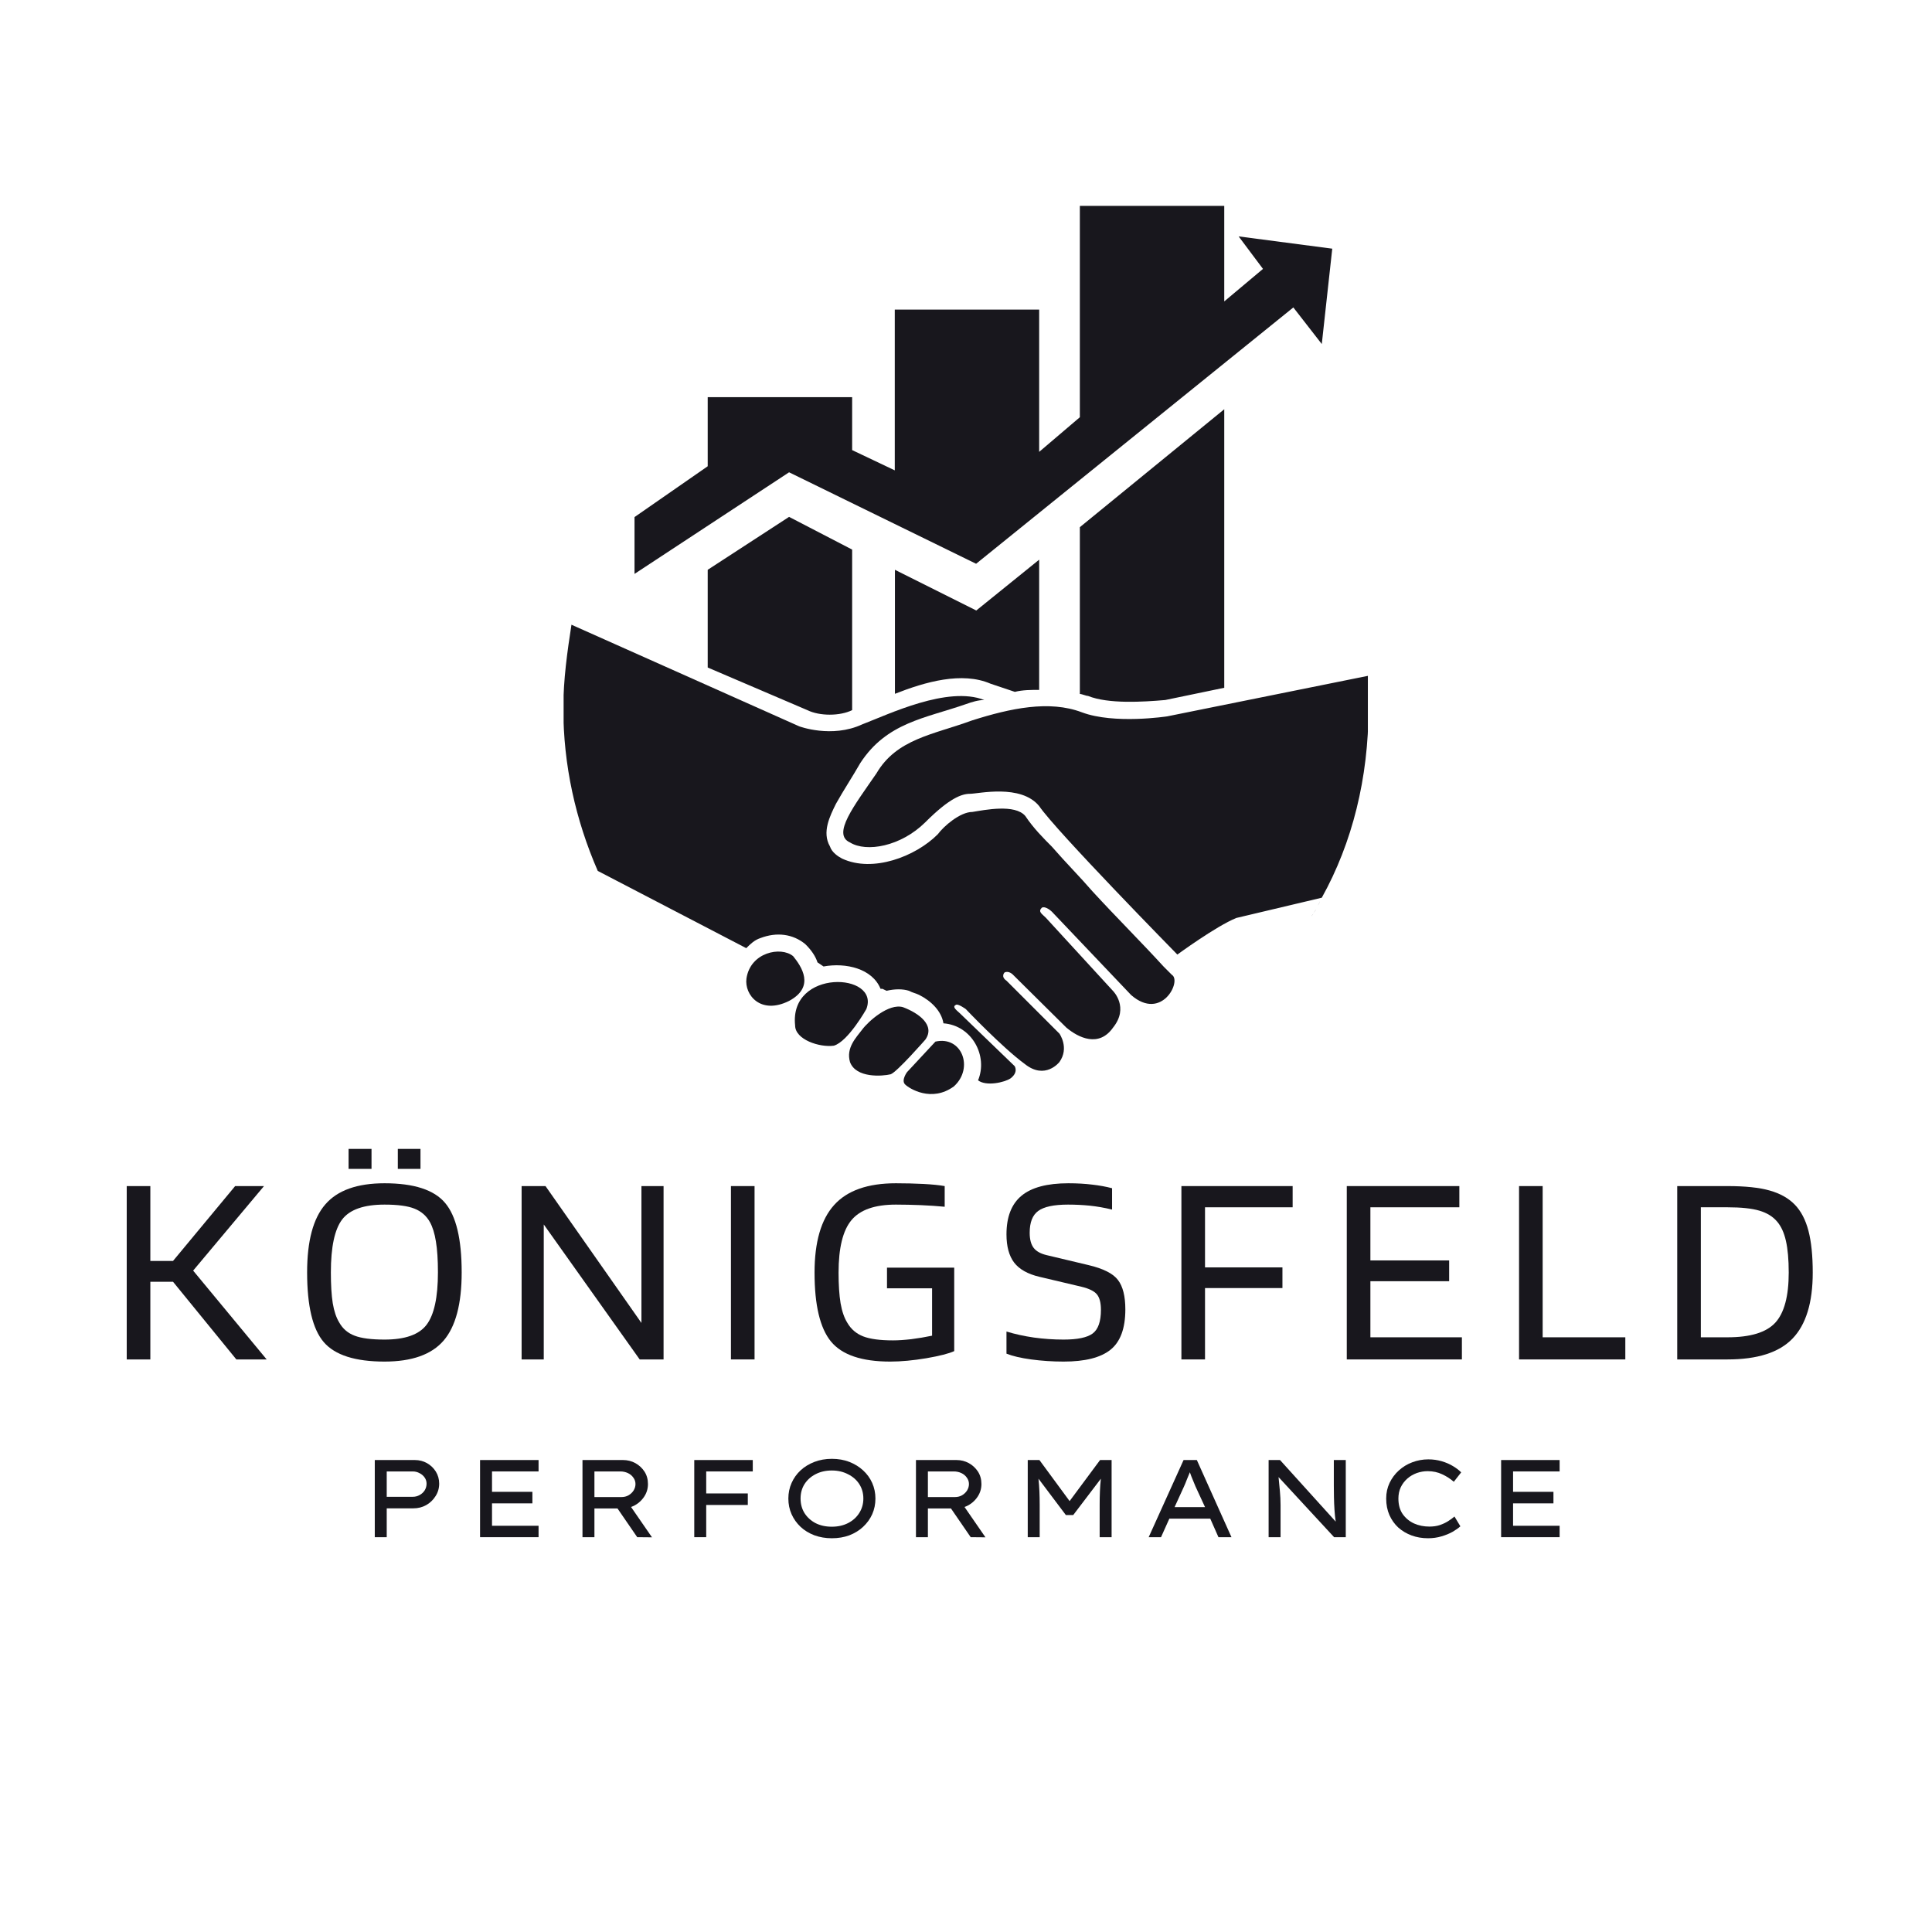
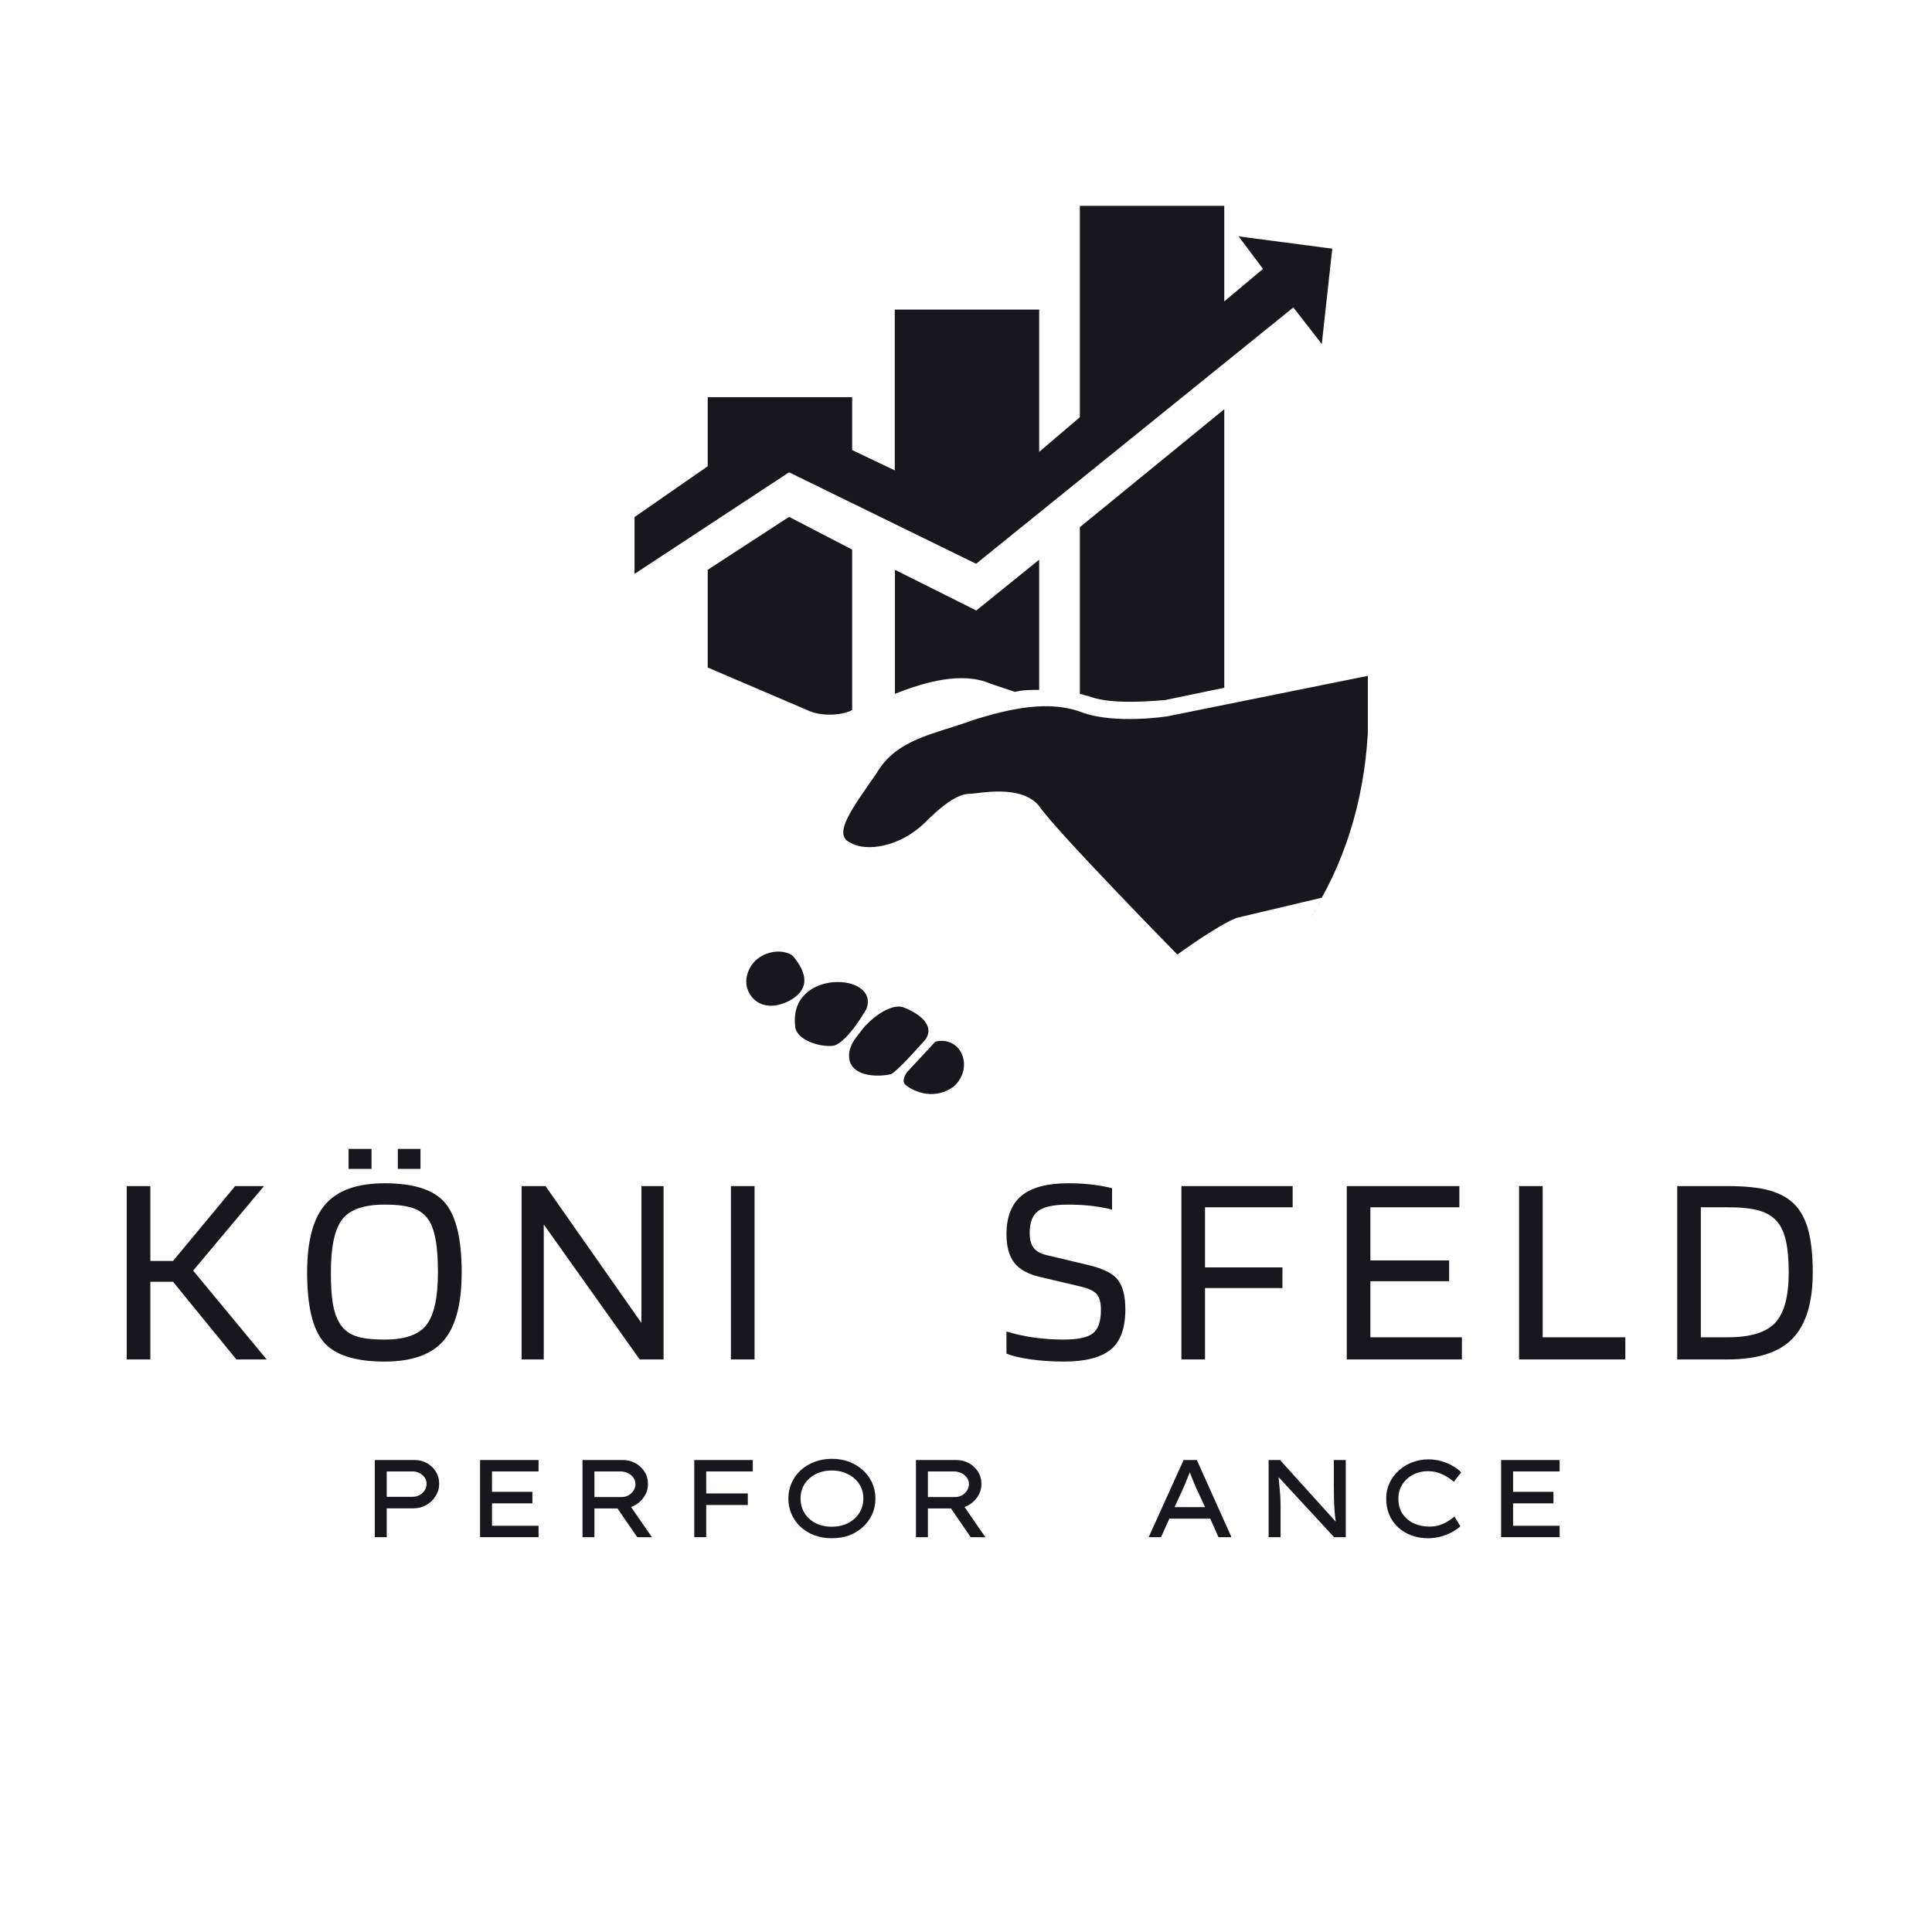
<svg xmlns="http://www.w3.org/2000/svg" height="300" preserveAspectRatio="xMidYMid meet" version="1.0" viewBox="0 0 224.88 225" width="300" zoomAndPan="magnify">
  <defs>
    <g />
    <clipPath id="53b706b868">
      <path clip-rule="nonzero" d="M 73 23.918 L 159.242 23.918 L 159.242 128 L 73 128 Z M 73 23.918" />
    </clipPath>
    <clipPath id="0040e32f64">
-       <path clip-rule="nonzero" d="M 65.578 72 L 137 72 L 137 127 L 65.578 127 Z M 65.578 72" />
-     </clipPath>
+       </clipPath>
    <clipPath id="ce7f39bddc">
      <rect height="40" width="206" x="0" y="0" />
    </clipPath>
    <clipPath id="fe99d5ea0b">
      <rect height="18" width="144" x="0" y="0" />
    </clipPath>
  </defs>
  <g clip-path="url(#53b706b868)">
    <path d="M 153.398 105.438 C 153.625 105.211 153.625 104.961 153.625 104.961 C 153.625 104.961 153.645 105.211 153.398 105.438 Z M 73.836 60.219 L 82.359 54.301 L 82.359 46.254 L 99.18 46.254 L 99.18 52.418 L 104.145 54.777 L 104.145 36.055 L 120.961 36.055 L 120.961 52.625 L 125.699 48.59 L 125.699 23.973 L 142.516 23.973 L 142.516 35.102 L 147.027 31.316 L 144.191 27.531 L 155.094 28.961 L 153.875 40.066 L 150.562 35.805 L 113.617 65.656 L 91.836 55.004 L 73.836 66.836 Z M 142.516 47.66 L 142.516 80.098 L 135.648 81.523 C 133.043 81.75 129.008 82 126.648 81.047 C 126.422 81.047 125.945 80.82 125.699 80.82 L 125.699 61.395 Z M 120.961 65.18 L 120.961 80.344 C 120.012 80.344 119.059 80.344 118.129 80.574 L 115.293 79.621 C 111.984 78.195 107.723 79.395 104.164 80.801 L 104.164 66.359 L 113.637 71.098 Z M 99.18 64.004 L 99.18 82.703 C 97.75 83.406 95.395 83.406 93.965 82.703 L 82.359 77.738 L 82.359 66.359 L 91.836 60.195 Z M 92.309 111.355 C 93.262 112.535 94.918 114.914 91.836 116.566 C 88.523 118.223 86.621 115.863 86.871 113.961 C 87.324 110.898 90.883 110.176 92.309 111.355 Z M 100.832 117.52 C 100.832 117.52 98.703 121.305 97.047 121.781 C 95.395 122.008 92.539 121.078 92.539 119.422 C 91.836 112.781 102.488 113.258 100.832 117.52 Z M 107.703 121.078 C 107.703 121.078 104.391 124.863 103.668 125.109 C 102.715 125.34 99.633 125.586 98.93 123.684 C 98.453 122.027 99.633 120.852 100.355 119.898 C 101.062 118.945 103.441 116.816 105.094 117.293 C 106.977 117.996 108.879 119.422 107.703 121.078 Z M 108.879 121.305 L 105.57 124.863 C 105.57 124.863 104.867 125.816 105.344 126.289 C 105.82 126.766 108.426 128.422 111.031 126.52 C 113.391 124.387 111.961 120.602 108.879 121.305 Z M 159.336 78.691 L 135.875 83.426 C 135.875 83.426 129.711 84.379 125.926 82.953 C 122.141 81.523 117.629 82.477 113.141 83.902 C 108.633 85.559 104.371 86.035 102.012 90.066 C 99.406 93.852 96.801 97.164 98.93 98.113 C 100.832 99.293 104.848 98.59 107.703 95.758 C 110.535 92.922 111.961 92.445 112.914 92.445 C 113.867 92.445 118.832 91.27 120.961 93.875 C 122.863 96.707 137.055 111.168 137.055 111.168 C 137.055 111.168 141.566 107.859 143.922 106.906 C 144.875 106.68 148.887 105.727 153.875 104.547 C 157.434 98.156 159.316 90.586 159.316 82.516 C 159.336 81.277 159.336 79.871 159.336 78.691 Z M 152.695 106.867 C 152.695 106.637 152.695 106.637 152.922 106.391 C 152.695 106.617 152.695 106.617 152.695 106.867 Z M 152.922 106.391 C 152.922 106.16 153.148 106.16 153.148 105.914 C 153.172 106.16 152.922 106.16 152.922 106.391 Z M 152.922 106.391" fill="#18171d" fill-opacity="1" fill-rule="nonzero" />
  </g>
  <g clip-path="url(#0040e32f64)">
    <path d="M 66.492 72.754 L 93.012 84.586 C 93.012 84.586 96.801 86.012 100.355 84.359 C 103.441 83.18 110.309 79.848 114.57 81.523 C 113.867 81.523 113.141 81.75 112.438 82 C 107.703 83.656 103.211 84.129 100.129 88.867 C 99.18 90.523 98.227 91.949 97.297 93.605 C 96.594 95.031 95.641 96.914 96.594 98.57 C 96.82 99.273 97.543 99.75 98.02 99.996 C 101.578 101.652 106.543 99.77 109.148 97.164 C 109.852 96.211 111.754 94.559 113.184 94.559 C 114.609 94.328 118.148 93.605 119.348 95.031 C 120.301 96.461 121.48 97.641 122.43 98.59 C 124.086 100.492 125.738 102.148 127.168 103.805 C 130 106.887 132.855 109.719 135.461 112.574 L 136.414 113.527 C 137.594 114.23 135.234 118.969 131.676 115.887 L 122.449 106.184 C 122.449 106.184 121.746 105.48 121.273 105.707 C 120.797 106.184 121.273 106.41 121.746 106.887 L 129.566 115.41 C 129.566 115.41 131.469 117.312 129.566 119.672 C 127.914 122.027 125.531 120.852 124.125 119.672 L 117.879 113.484 C 117.879 113.484 117.402 113.008 116.926 113.258 C 116.926 113.258 116.453 113.734 117.156 114.211 L 123.32 120.375 C 123.32 120.375 124.5 122.027 123.32 123.684 C 123.32 123.684 121.664 125.816 119.285 123.91 C 116.68 122.008 112.418 117.52 112.418 117.52 C 112.418 117.52 111.465 116.816 111.238 117.043 C 110.762 117.27 111.465 117.746 111.715 117.996 C 111.961 118.242 118.105 124.16 118.105 124.16 C 118.105 124.16 118.582 124.863 117.629 125.586 C 116.926 126.062 114.797 126.539 113.844 125.816 C 115.023 122.98 113.141 119.422 109.812 119.176 C 109.582 117.746 108.383 116.566 106.977 115.863 C 106.5 115.637 106.273 115.637 105.797 115.387 C 105.094 115.16 104.145 115.16 103.191 115.387 L 102.715 115.16 L 102.488 115.16 C 101.535 112.801 98.453 112.078 95.848 112.555 L 95.145 112.078 C 94.918 111.375 94.441 110.652 93.719 109.949 C 92.289 108.77 90.406 108.52 88.504 109.246 C 87.801 109.473 87.324 109.949 86.848 110.422 L 69.555 101.426 C 66.969 95.488 65.543 89.094 65.543 82.477 C 65.543 79.145 66.016 75.836 66.492 72.754 Z M 66.492 72.754" fill="#18171d" fill-opacity="1" fill-rule="nonzero" />
  </g>
  <g transform="matrix(1, 0, 0, 1, 11, 127)">
    <g clip-path="url(#ce7f39bddc)">
      <g fill="#18171d" fill-opacity="1">
        <g transform="translate(1.387, 31.319)">
          <g>
            <path d="M 10.047 -10.344 L 18.609 0 L 15.078 0 L 7.703 -9.047 L 5.062 -9.047 L 5.062 0 L 2.312 0 L 2.312 -20.188 L 5.062 -20.188 L 5.062 -11.469 L 7.703 -11.469 L 14.938 -20.188 L 18.297 -20.188 Z M 10.047 -10.344" />
          </g>
        </g>
      </g>
      <g fill="#18171d" fill-opacity="1">
        <g transform="translate(23.254, 31.319)">
          <g>
            <path d="M 19.453 -10.141 C 19.453 -6.473 18.75 -3.82 17.344 -2.188 C 15.938 -0.562 13.645 0.25 10.469 0.25 C 7.051 0.25 4.691 -0.504 3.391 -2.016 C 2.098 -3.523 1.453 -6.234 1.453 -10.141 C 1.453 -13.797 2.16 -16.438 3.578 -18.062 C 4.992 -19.695 7.289 -20.516 10.469 -20.516 C 13.883 -20.516 16.234 -19.754 17.516 -18.234 C 18.805 -16.723 19.453 -14.023 19.453 -10.141 Z M 5.188 -4.312 C 5.594 -3.582 6.191 -3.066 6.984 -2.766 C 7.773 -2.461 8.938 -2.312 10.469 -2.312 C 12.852 -2.312 14.484 -2.883 15.359 -4.031 C 16.242 -5.188 16.688 -7.223 16.688 -10.141 C 16.688 -11.598 16.609 -12.797 16.453 -13.734 C 16.305 -14.672 16.07 -15.426 15.75 -16 C 15.344 -16.727 14.742 -17.25 13.953 -17.562 C 13.172 -17.875 12.008 -18.031 10.469 -18.031 C 8.062 -18.031 6.414 -17.453 5.531 -16.297 C 4.656 -15.141 4.219 -13.086 4.219 -10.141 C 4.219 -8.68 4.289 -7.484 4.438 -6.547 C 4.594 -5.617 4.844 -4.875 5.188 -4.312 Z M 14.656 -24.516 L 14.656 -22.188 L 12.016 -22.188 L 12.016 -24.516 Z M 8.953 -24.516 L 8.953 -22.188 L 6.281 -22.188 L 6.281 -24.516 Z M 8.953 -24.516" />
          </g>
        </g>
      </g>
      <g fill="#18171d" fill-opacity="1">
        <g transform="translate(47.375, 31.319)">
          <g>
            <path d="M 18.844 -20.188 L 18.844 0 L 16.062 0 L 4.891 -15.719 L 4.891 0 L 2.312 0 L 2.312 -20.188 L 5.094 -20.188 L 16.266 -4.25 L 16.266 -20.188 Z M 18.844 -20.188" />
          </g>
        </g>
      </g>
      <g fill="#18171d" fill-opacity="1">
        <g transform="translate(71.753, 31.319)">
          <g>
            <path d="M 5.062 -20.188 L 5.062 0 L 2.312 0 L 2.312 -20.188 Z M 5.062 -20.188" />
          </g>
        </g>
      </g>
      <g fill="#18171d" fill-opacity="1">
        <g transform="translate(82.349, 31.319)">
          <g>
-             <path d="M 15.141 -8.281 L 9.891 -8.281 L 9.891 -10.688 L 17.719 -10.688 L 17.719 -0.969 C 17.113 -0.688 16.035 -0.41 14.484 -0.141 C 12.941 0.117 11.535 0.25 10.266 0.25 C 6.941 0.25 4.641 -0.531 3.359 -2.094 C 2.086 -3.656 1.453 -6.328 1.453 -10.109 C 1.453 -13.672 2.211 -16.297 3.734 -17.984 C 5.254 -19.672 7.648 -20.516 10.922 -20.516 C 12.035 -20.516 13.102 -20.488 14.125 -20.438 C 15.145 -20.383 15.973 -20.301 16.609 -20.188 L 16.609 -17.781 C 15.754 -17.863 14.828 -17.926 13.828 -17.969 C 12.828 -18.008 11.859 -18.031 10.922 -18.031 C 8.473 -18.031 6.75 -17.426 5.75 -16.219 C 4.75 -15.02 4.25 -12.984 4.25 -10.109 C 4.25 -8.691 4.328 -7.504 4.484 -6.547 C 4.648 -5.598 4.914 -4.832 5.281 -4.25 C 5.707 -3.52 6.316 -3 7.109 -2.688 C 7.91 -2.375 9.07 -2.219 10.594 -2.219 C 11.195 -2.219 11.906 -2.266 12.719 -2.359 C 13.531 -2.461 14.336 -2.598 15.141 -2.766 Z M 15.141 -8.281" />
-           </g>
+             </g>
        </g>
      </g>
      <g fill="#18171d" fill-opacity="1">
        <g transform="translate(104.763, 31.319)">
          <g>
            <path d="M 10.109 -8.469 L 5.219 -9.625 C 3.863 -9.945 2.883 -10.5 2.281 -11.281 C 1.688 -12.07 1.391 -13.164 1.391 -14.562 C 1.391 -16.594 1.973 -18.094 3.141 -19.062 C 4.305 -20.031 6.125 -20.516 8.594 -20.516 C 9.625 -20.516 10.551 -20.461 11.375 -20.359 C 12.207 -20.266 12.977 -20.125 13.688 -19.938 L 13.688 -17.453 C 12.781 -17.672 11.922 -17.82 11.109 -17.906 C 10.297 -17.988 9.445 -18.031 8.562 -18.031 C 6.914 -18.031 5.758 -17.785 5.094 -17.297 C 4.426 -16.816 4.094 -15.969 4.094 -14.75 C 4.094 -13.977 4.25 -13.391 4.562 -12.984 C 4.875 -12.586 5.383 -12.305 6.094 -12.141 L 10.953 -10.984 C 12.672 -10.578 13.812 -10 14.375 -9.25 C 14.945 -8.508 15.234 -7.367 15.234 -5.828 C 15.234 -3.617 14.656 -2.051 13.5 -1.125 C 12.352 -0.207 10.535 0.25 8.047 0.25 C 6.742 0.25 5.484 0.164 4.266 0 C 3.055 -0.164 2.098 -0.391 1.391 -0.672 L 1.391 -3.25 C 2.391 -2.945 3.457 -2.711 4.594 -2.547 C 5.738 -2.391 6.891 -2.312 8.047 -2.312 C 9.66 -2.312 10.785 -2.547 11.422 -3.016 C 12.066 -3.492 12.391 -4.41 12.391 -5.766 C 12.391 -6.598 12.234 -7.203 11.922 -7.578 C 11.617 -7.953 11.016 -8.25 10.109 -8.469 Z M 10.109 -8.469" />
          </g>
        </g>
      </g>
      <g fill="#18171d" fill-opacity="1">
        <g transform="translate(124.214, 31.319)">
          <g>
            <path d="M 5.062 -8.312 L 5.062 0 L 2.312 0 L 2.312 -20.188 L 15.266 -20.188 L 15.266 -17.719 L 5.062 -17.719 L 5.062 -10.719 L 14.078 -10.719 L 14.078 -8.312 Z M 5.062 -8.312" />
          </g>
        </g>
      </g>
      <g fill="#18171d" fill-opacity="1">
        <g transform="translate(143.473, 31.319)">
          <g>
            <path d="M 15.719 -2.578 L 15.719 0 L 2.312 0 L 2.312 -20.188 L 15.422 -20.188 L 15.422 -17.719 L 5.062 -17.719 L 5.062 -11.531 L 14.234 -11.531 L 14.234 -9.109 L 5.062 -9.109 L 5.062 -2.578 Z M 15.719 -2.578" />
          </g>
        </g>
      </g>
      <g fill="#18171d" fill-opacity="1">
        <g transform="translate(163.536, 31.319)">
          <g>
            <path d="M 14.688 -2.578 L 14.688 0 L 2.312 0 L 2.312 -20.188 L 5.062 -20.188 L 5.062 -2.578 Z M 14.688 -2.578" />
          </g>
        </g>
      </g>
      <g fill="#18171d" fill-opacity="1">
        <g transform="translate(181.957, 31.319)">
          <g>
            <path d="M 8.172 0 L 2.312 0 L 2.312 -20.188 L 8.172 -20.188 C 10.234 -20.188 11.867 -20.016 13.078 -19.672 C 14.297 -19.328 15.27 -18.781 16 -18.031 C 16.727 -17.281 17.258 -16.266 17.594 -14.984 C 17.926 -13.711 18.094 -12.086 18.094 -10.109 C 18.094 -6.609 17.305 -4.047 15.734 -2.422 C 14.172 -0.805 11.648 0 8.172 0 Z M 13.938 -16.062 C 13.445 -16.645 12.758 -17.066 11.875 -17.328 C 11 -17.586 9.766 -17.719 8.172 -17.719 L 5.062 -17.719 L 5.062 -2.578 L 8.172 -2.578 C 10.836 -2.578 12.691 -3.145 13.734 -4.281 C 14.773 -5.414 15.297 -7.359 15.297 -10.109 C 15.297 -11.629 15.188 -12.863 14.969 -13.812 C 14.758 -14.758 14.414 -15.508 13.938 -16.062 Z M 13.938 -16.062" />
          </g>
        </g>
      </g>
    </g>
  </g>
  <g transform="matrix(1, 0, 0, 1, 41, 165)">
    <g clip-path="url(#fe99d5ea0b)">
      <g fill="#18171d" fill-opacity="1">
        <g transform="translate(0.634, 14.019)">
          <g>
            <path d="M 6.625 -8.984 C 7.133 -8.984 7.602 -8.863 8.031 -8.625 C 8.457 -8.383 8.801 -8.055 9.062 -7.641 C 9.32 -7.223 9.453 -6.754 9.453 -6.234 C 9.453 -5.703 9.312 -5.219 9.031 -4.781 C 8.758 -4.344 8.395 -3.992 7.938 -3.734 C 7.488 -3.484 6.992 -3.359 6.453 -3.359 L 3.344 -3.359 L 3.344 0 L 1.953 0 L 1.953 -8.984 Z M 6.375 -4.703 C 6.664 -4.703 6.93 -4.77 7.172 -4.906 C 7.422 -5.039 7.617 -5.223 7.766 -5.453 C 7.91 -5.691 7.984 -5.953 7.984 -6.234 C 7.984 -6.492 7.91 -6.727 7.766 -6.938 C 7.617 -7.156 7.422 -7.328 7.172 -7.453 C 6.93 -7.586 6.664 -7.656 6.375 -7.656 L 3.344 -7.656 L 3.344 -4.703 Z M 6.375 -4.703" />
          </g>
        </g>
      </g>
      <g fill="#18171d" fill-opacity="1">
        <g transform="translate(12.895, 14.019)">
          <g>
            <path d="M 1.953 -8.984 L 8.766 -8.984 L 8.766 -7.656 L 3.344 -7.656 L 3.344 -5.281 L 8.047 -5.281 L 8.047 -3.938 L 3.344 -3.938 L 3.344 -1.328 L 8.766 -1.328 L 8.766 0 L 1.953 0 Z M 1.953 -8.984" />
          </g>
        </g>
      </g>
      <g fill="#18171d" fill-opacity="1">
        <g transform="translate(24.823, 14.019)">
          <g>
            <path d="M 9.578 -6.188 C 9.578 -5.582 9.391 -5.035 9.016 -4.547 C 8.648 -4.066 8.18 -3.723 7.609 -3.516 L 10.047 0.016 L 8.328 0 L 6.031 -3.344 L 3.344 -3.344 L 3.344 0 L 1.953 0 L 1.953 -8.984 L 6.688 -8.984 C 7.195 -8.984 7.672 -8.863 8.109 -8.625 C 8.547 -8.383 8.898 -8.055 9.172 -7.641 C 9.441 -7.223 9.578 -6.738 9.578 -6.188 Z M 6.359 -7.656 L 3.344 -7.656 L 3.344 -4.672 L 6.484 -4.672 C 6.797 -4.672 7.07 -4.738 7.312 -4.875 C 7.562 -5.02 7.758 -5.207 7.906 -5.438 C 8.051 -5.676 8.125 -5.926 8.125 -6.188 C 8.125 -6.469 8.039 -6.719 7.875 -6.938 C 7.719 -7.164 7.504 -7.344 7.234 -7.469 C 6.961 -7.594 6.672 -7.656 6.359 -7.656 Z M 6.359 -7.656" />
          </g>
        </g>
      </g>
      <g fill="#18171d" fill-opacity="1">
        <g transform="translate(37.841, 14.019)">
          <g>
            <path d="M 1.953 0 L 1.953 -8.984 L 8.766 -8.984 L 8.766 -7.656 L 3.344 -7.656 L 3.344 -5.094 L 8.188 -5.094 L 8.188 -3.75 L 3.344 -3.75 L 3.344 0 Z M 1.953 0" />
          </g>
        </g>
      </g>
      <g fill="#18171d" fill-opacity="1">
        <g transform="translate(49.486, 14.019)">
          <g>
            <path d="M 11.406 -4.5 C 11.406 -3.844 11.281 -3.234 11.031 -2.672 C 10.781 -2.117 10.426 -1.629 9.969 -1.203 C 9.52 -0.785 8.988 -0.457 8.375 -0.219 C 7.758 0.008 7.078 0.125 6.328 0.125 C 5.598 0.125 4.922 0.008 4.297 -0.219 C 3.672 -0.457 3.133 -0.785 2.688 -1.203 C 2.238 -1.629 1.891 -2.117 1.641 -2.672 C 1.391 -3.234 1.266 -3.844 1.266 -4.5 C 1.266 -5.145 1.391 -5.75 1.641 -6.312 C 1.891 -6.875 2.238 -7.363 2.688 -7.781 C 3.133 -8.195 3.672 -8.523 4.297 -8.766 C 4.922 -9.004 5.598 -9.125 6.328 -9.125 C 7.078 -9.125 7.758 -9.004 8.375 -8.766 C 8.988 -8.523 9.52 -8.195 9.969 -7.781 C 10.426 -7.363 10.781 -6.875 11.031 -6.312 C 11.281 -5.75 11.406 -5.145 11.406 -4.5 Z M 10 -4.5 C 10 -5.125 9.844 -5.68 9.531 -6.172 C 9.219 -6.66 8.781 -7.047 8.219 -7.328 C 7.664 -7.617 7.035 -7.766 6.328 -7.766 C 5.609 -7.766 4.973 -7.617 4.422 -7.328 C 3.879 -7.047 3.453 -6.66 3.141 -6.172 C 2.836 -5.68 2.688 -5.125 2.688 -4.5 C 2.688 -3.875 2.836 -3.312 3.141 -2.812 C 3.453 -2.32 3.879 -1.93 4.422 -1.641 C 4.973 -1.359 5.609 -1.219 6.328 -1.219 C 7.035 -1.219 7.664 -1.359 8.219 -1.641 C 8.781 -1.93 9.219 -2.328 9.531 -2.828 C 9.844 -3.328 10 -3.883 10 -4.5 Z M 10 -4.5" />
          </g>
        </g>
      </g>
      <g fill="#18171d" fill-opacity="1">
        <g transform="translate(63.659, 14.019)">
          <g>
            <path d="M 9.578 -6.188 C 9.578 -5.582 9.391 -5.035 9.016 -4.547 C 8.648 -4.066 8.18 -3.723 7.609 -3.516 L 10.047 0.016 L 8.328 0 L 6.031 -3.344 L 3.344 -3.344 L 3.344 0 L 1.953 0 L 1.953 -8.984 L 6.688 -8.984 C 7.195 -8.984 7.672 -8.863 8.109 -8.625 C 8.547 -8.383 8.898 -8.055 9.172 -7.641 C 9.441 -7.223 9.578 -6.738 9.578 -6.188 Z M 6.359 -7.656 L 3.344 -7.656 L 3.344 -4.672 L 6.484 -4.672 C 6.797 -4.672 7.07 -4.738 7.312 -4.875 C 7.562 -5.02 7.758 -5.207 7.906 -5.438 C 8.051 -5.676 8.125 -5.926 8.125 -6.188 C 8.125 -6.469 8.039 -6.719 7.875 -6.938 C 7.719 -7.164 7.504 -7.344 7.234 -7.469 C 6.961 -7.594 6.672 -7.656 6.359 -7.656 Z M 6.359 -7.656" />
          </g>
        </g>
      </g>
      <g fill="#18171d" fill-opacity="1">
        <g transform="translate(76.678, 14.019)">
          <g>
-             <path d="M 3.312 -8.984 L 6.828 -4.203 L 10.375 -8.984 L 11.719 -8.984 L 11.719 0 L 10.328 0 L 10.328 -3.766 C 10.328 -4.316 10.336 -4.844 10.359 -5.344 C 10.379 -5.844 10.414 -6.332 10.469 -6.812 L 7.25 -2.578 L 6.391 -2.578 L 3.203 -6.812 C 3.254 -6.32 3.289 -5.828 3.312 -5.328 C 3.332 -4.836 3.344 -4.316 3.344 -3.766 L 3.344 0 L 1.953 0 L 1.953 -8.984 Z M 3.312 -8.984" />
-           </g>
+             </g>
        </g>
      </g>
      <g fill="#18171d" fill-opacity="1">
        <g transform="translate(91.84, 14.019)">
          <g>
            <path d="M 9 0 L 8.047 -2.156 L 3.281 -2.156 L 2.312 0 L 0.875 0 L 4.938 -8.984 L 6.484 -8.984 L 10.516 0 Z M 4.969 -5.859 L 3.891 -3.5 L 7.438 -3.5 L 6.328 -5.906 C 6.223 -6.176 6.113 -6.441 6 -6.703 C 5.883 -6.973 5.773 -7.258 5.672 -7.562 C 5.547 -7.258 5.426 -6.969 5.312 -6.688 C 5.207 -6.406 5.094 -6.129 4.969 -5.859 Z M 4.969 -5.859" />
          </g>
        </g>
      </g>
      <g fill="#18171d" fill-opacity="1">
        <g transform="translate(104.73, 14.019)">
          <g>
            <path d="M 9.547 -8.984 L 10.938 -8.984 L 10.938 0 L 9.578 0 L 3.109 -7 C 3.16 -6.445 3.211 -5.898 3.266 -5.359 C 3.316 -4.828 3.344 -4.285 3.344 -3.734 L 3.344 0 L 1.953 0 L 1.953 -8.984 L 3.281 -8.984 L 9.766 -1.812 C 9.703 -2.238 9.656 -2.691 9.625 -3.172 C 9.594 -3.66 9.57 -4.148 9.562 -4.641 C 9.551 -5.129 9.547 -5.594 9.547 -6.031 Z M 9.547 -8.984" />
          </g>
        </g>
      </g>
      <g fill="#18171d" fill-opacity="1">
        <g transform="translate(119.109, 14.019)">
          <g>
            <path d="M 9.906 -1.266 C 9.676 -1.055 9.375 -0.844 9 -0.625 C 8.625 -0.414 8.191 -0.238 7.703 -0.094 C 7.211 0.051 6.691 0.125 6.141 0.125 C 5.453 0.125 4.812 0.016 4.219 -0.203 C 3.633 -0.422 3.117 -0.727 2.672 -1.125 C 2.234 -1.531 1.891 -2.016 1.641 -2.578 C 1.391 -3.148 1.266 -3.789 1.266 -4.5 C 1.266 -5.156 1.395 -5.758 1.656 -6.312 C 1.926 -6.875 2.285 -7.359 2.734 -7.766 C 3.191 -8.18 3.711 -8.5 4.297 -8.719 C 4.891 -8.945 5.516 -9.062 6.172 -9.062 C 6.723 -9.062 7.242 -8.988 7.734 -8.844 C 8.234 -8.695 8.676 -8.504 9.062 -8.266 C 9.445 -8.035 9.758 -7.797 10 -7.547 L 9.141 -6.453 C 8.734 -6.805 8.281 -7.098 7.781 -7.328 C 7.281 -7.566 6.719 -7.688 6.094 -7.688 C 5.664 -7.688 5.242 -7.613 4.828 -7.469 C 4.422 -7.32 4.055 -7.109 3.734 -6.828 C 3.422 -6.555 3.164 -6.223 2.969 -5.828 C 2.781 -5.43 2.688 -4.988 2.688 -4.5 C 2.688 -3.781 2.852 -3.176 3.188 -2.688 C 3.531 -2.207 3.973 -1.844 4.516 -1.594 C 5.066 -1.352 5.66 -1.234 6.297 -1.234 C 6.742 -1.234 7.145 -1.289 7.5 -1.406 C 7.863 -1.531 8.188 -1.68 8.469 -1.859 C 8.75 -2.035 9 -2.219 9.219 -2.406 Z M 9.906 -1.266" />
          </g>
        </g>
      </g>
      <g fill="#18171d" fill-opacity="1">
        <g transform="translate(131.807, 14.019)">
          <g>
            <path d="M 1.953 -8.984 L 8.766 -8.984 L 8.766 -7.656 L 3.344 -7.656 L 3.344 -5.281 L 8.047 -5.281 L 8.047 -3.938 L 3.344 -3.938 L 3.344 -1.328 L 8.766 -1.328 L 8.766 0 L 1.953 0 Z M 1.953 -8.984" />
          </g>
        </g>
      </g>
    </g>
  </g>
</svg>